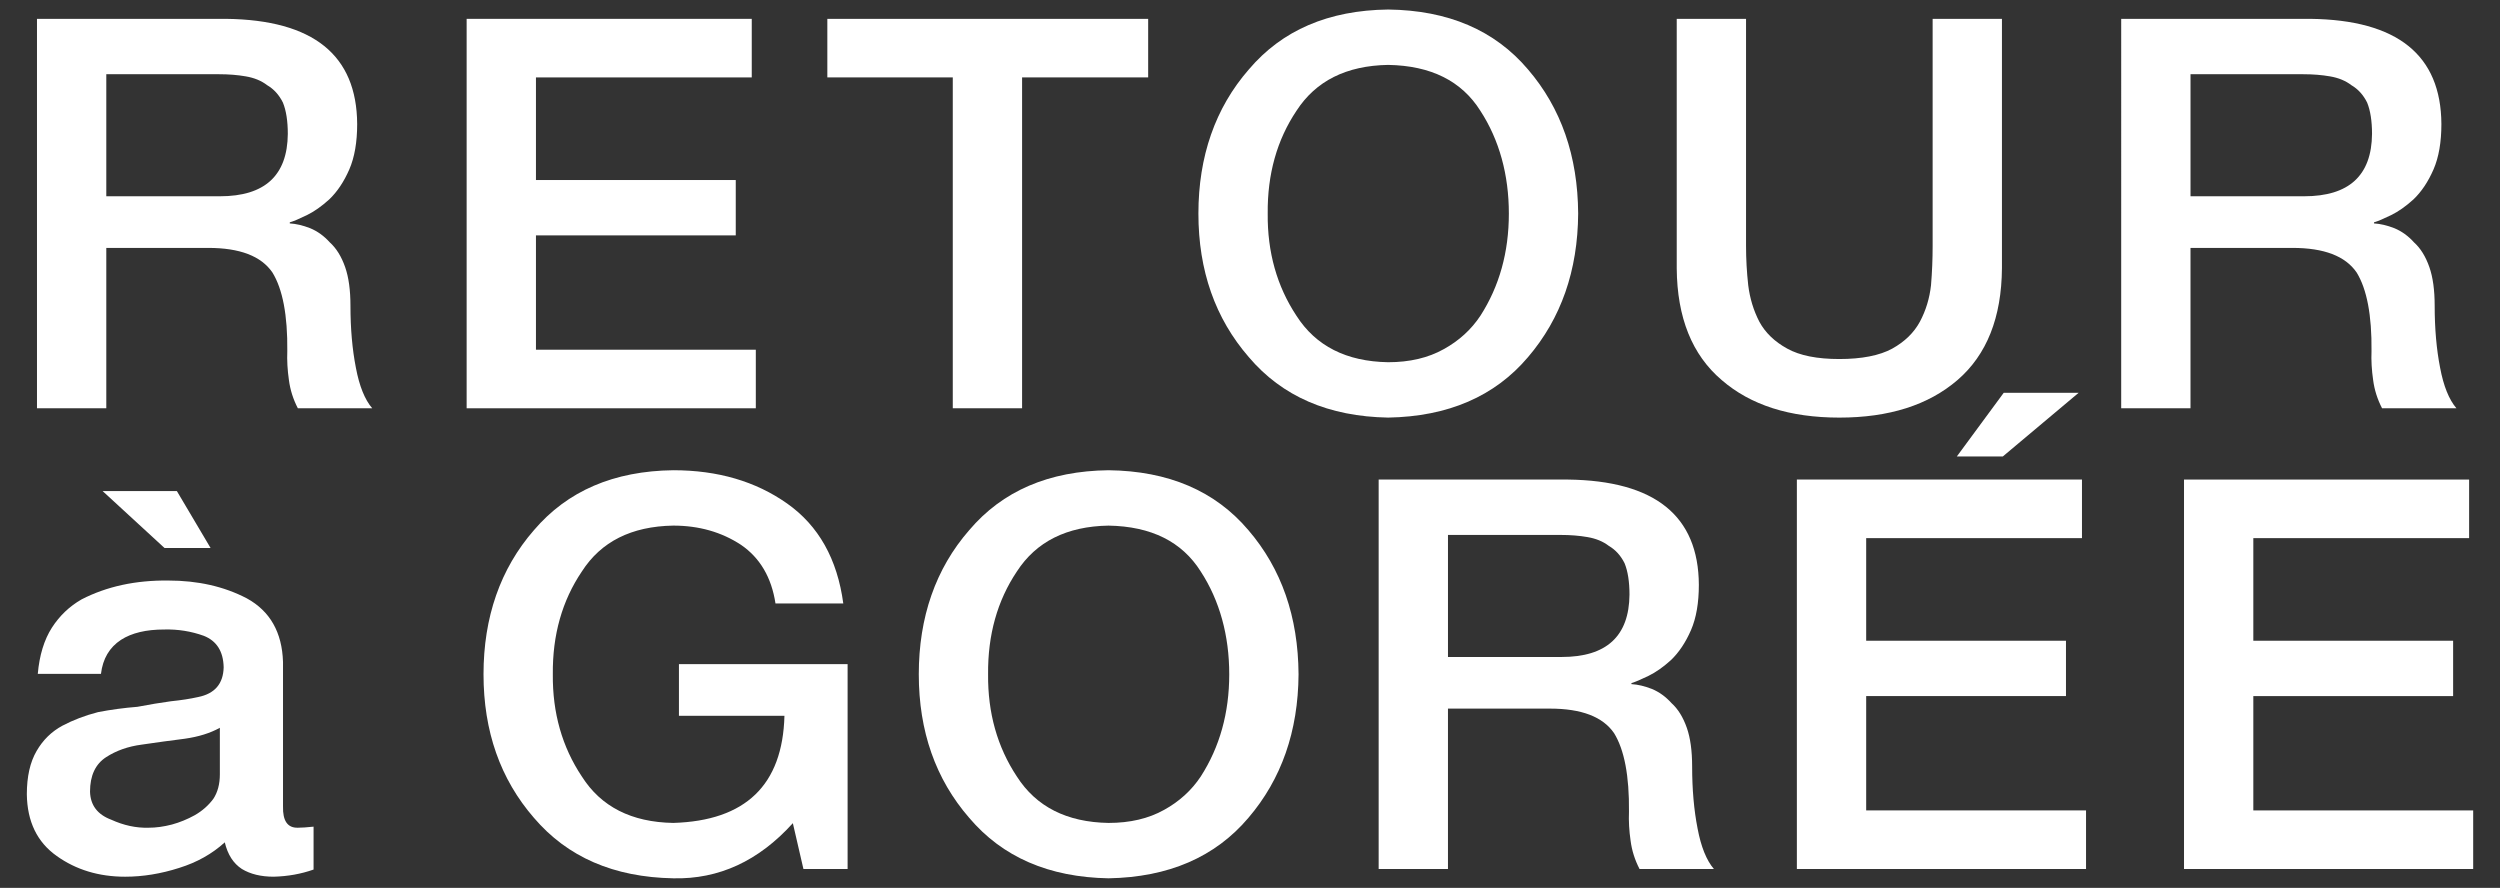
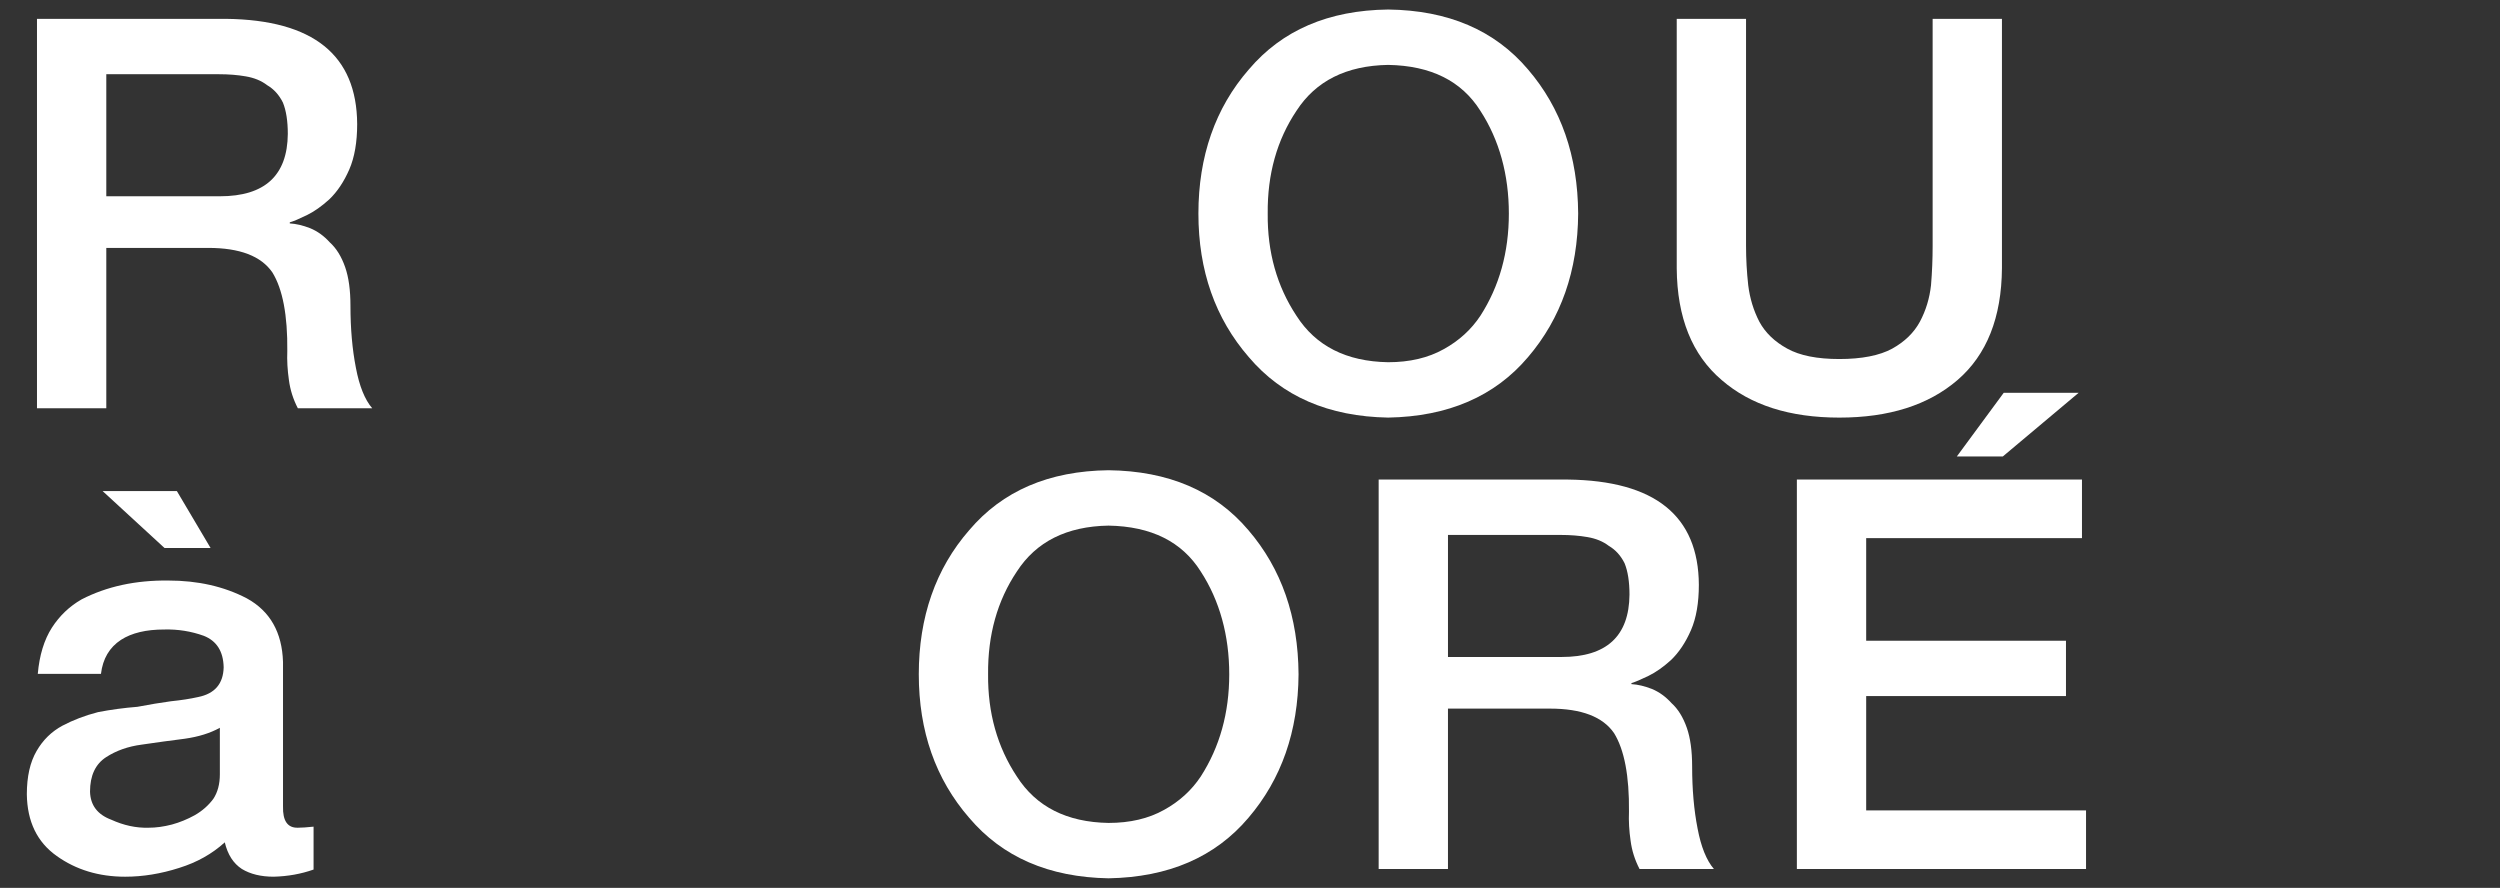
<svg xmlns="http://www.w3.org/2000/svg" id="Ebene_1" viewBox="0 0 3840 1363.78">
  <rect x="0" y="0" width="3840" height="1363.78" fill="#333333" stroke="none" />
  <defs>
    <style>.cls-1{fill:#fff;}</style>
  </defs>
  <g>
    <path class="cls-1" d="M56.81,28.95H347.48c133.54,1.64,200.58,55.51,201.14,161.61,0,27.82-4.01,51.01-12.03,69.55-8.31,19.09-18.62,34.51-30.93,46.23-11.75,10.64-23.2,18.69-34.37,24.14-11.75,5.73-20.48,9.41-26.21,11.05v1.64c9.73,.55,20.19,3,31.36,7.36,11.17,4.64,21.19,11.86,30.07,21.69,10.02,9,17.9,21.69,23.63,38.05,5.44,15.55,8.16,35.33,8.16,59.33,0,35.19,2.79,66.96,8.36,95.33,5.29,28.09,13.65,48.83,25.07,62.19h-114.23c-7.2-13.91-11.78-28.37-13.72-43.37-2.23-15.28-3.07-30.14-2.49-44.61,.57-54.83-7.07-95.06-22.92-120.71-17.24-25.1-50.03-37.65-98.38-37.65H163.27v246.3H56.81V28.95Zm106.46,272.52h174.62c68.9,0,103.63-31.92,104.19-95.79,0-19.73-2.5-35.76-7.5-48.09-5.83-11.79-13.89-20.69-24.17-26.72-8.89-6.85-19.86-11.37-32.92-13.57-12.5-2.19-26.26-3.29-41.26-3.29H163.27v187.46Z" />
-     <path class="cls-1" d="M716.76,28.95h437.92V118.92h-331.46v157.6h306.89v85.03h-306.89v175.6h337.7v89.97h-444.16V28.95Z" />
-     <path class="cls-1" d="M1270.79,28.95h492.8V118.92h-193.66v508.19h-106.46V118.92h-192.68V28.95Z" />
    <path class="cls-1" d="M2132.2,14.63c92.15,1.09,163.76,31.78,214.84,92.06,50.79,59.19,76.47,132.97,77.02,221.34-.56,87.55-26.23,161.07-77.02,220.53-51.08,60.28-122.69,91.24-214.84,92.87-91.6-1.64-162.94-32.59-214.01-92.87-51.63-59.46-77.44-132.97-77.44-220.53s25.81-162.15,77.44-221.34c51.07-60.28,122.41-90.96,214.01-92.06Zm0,85.06c-64.17,1.1-111.11,24.6-140.83,70.51-30.02,44.82-44.74,97.43-44.16,157.83-.58,59.3,14.14,111.65,44.16,157.01,29.72,46.46,76.66,70.24,140.83,71.33,33.05,0,61.52-6.69,85.41-20.08,23.33-12.84,42.08-29.92,56.25-51.24,29.16-45.36,43.74-97.7,43.74-157.01s-14.58-113.01-43.74-157.83c-28.89-45.91-76.11-69.41-141.66-70.51Z" />
    <path class="cls-1" d="M2575.46,28.95h106.46V377.84c0,19.93,1.11,40,3.34,60.2,2.5,20.2,8.19,38.9,17.08,56.1,9.16,16.93,23.47,30.72,42.91,41.36,19.16,10.65,45.82,15.97,79.98,15.97s61.8-5.32,81.23-15.97c19.16-10.64,33.33-24.44,42.5-41.36,9.16-17.19,14.85-35.89,17.08-56.1,1.66-20.2,2.49-40.26,2.49-60.2V28.95h106.46V411.91c-.55,75.83-23.31,133.11-68.27,171.84-44.68,38.46-105.18,57.69-181.5,57.69s-136.27-19.21-180.66-57.64c-45.52-38.69-68.55-95.92-69.1-171.69V28.95Z" />
-     <path class="cls-1" d="M3258.17,28.95h290.67c133.54,1.64,200.58,55.51,201.14,161.61,0,27.82-4.01,51.01-12.03,69.55-8.31,19.09-18.62,34.51-30.93,46.23-11.75,10.64-23.2,18.69-34.37,24.14-11.75,5.73-20.48,9.41-26.21,11.05v1.64c9.73,.55,20.19,3,31.36,7.36,11.17,4.64,21.19,11.86,30.07,21.69,10.02,9,17.9,21.69,23.63,38.05,5.44,15.55,8.16,35.33,8.16,59.33,0,35.19,2.79,66.96,8.36,95.33,5.29,28.09,13.65,48.83,25.07,62.19h-114.23c-7.2-13.91-11.78-28.37-13.72-43.37-2.23-15.28-3.07-30.14-2.49-44.61,.57-54.83-7.07-95.06-22.92-120.71-17.24-25.1-50.03-37.65-98.38-37.65h-156.73v246.3h-106.46V28.95Zm106.46,272.52h174.62c68.9,0,103.63-31.92,104.19-95.79,0-19.73-2.5-35.76-7.5-48.09-5.83-11.79-13.89-20.69-24.17-26.72-8.89-6.85-19.86-11.37-32.92-13.57-12.5-2.19-26.26-3.29-41.26-3.29h-172.95v187.46Z" />
  </g>
  <g>
    <path class="cls-1" d="M434.71,1238.55c-.58,22.43,7.11,33.38,23.05,32.82,5.58,0,13.54-.54,23.88-1.63v65.9c-19.19,6.78-39.63,10.44-61.31,10.98-19.47,0-35.73-3.96-48.79-11.86-13.08-8.46-21.84-22.1-26.28-40.92-19.47,17.73-42.82,30.83-70.07,39.28-28.09,9-55.75,13.51-82.99,13.51-40.32,0-75.35-10.62-105.1-31.85-30.03-21.24-45.33-52.83-45.88-94.76,0-27.23,5.01-49.42,15.03-66.57,9.75-16.88,22.97-29.82,39.67-38.81,16.42-8.7,34.66-15.65,54.7-20.83,19.76-3.81,39.95-6.53,60.55-8.17,18.37-3.51,35.49-6.35,51.36-8.51,15.87-1.62,29.78-3.78,41.76-6.48,25.61-5.13,38.69-20.4,39.25-45.79-.55-24.31-10.7-40.38-30.44-48.22-19.46-7.03-39.75-10.27-60.88-9.72-27.8,0-49.89,5.27-66.29,15.82-17.79,11.63-28.08,29.07-30.86,52.33H58.04c2.49-28.51,9.7-52.14,21.62-70.88,11.92-18.46,27.16-32.99,45.73-43.58,38.52-19.83,82.87-29.47,133.04-28.92,45.46,0,85.64,9.1,120.57,27.31,35.75,19.57,54.32,52.18,55.71,97.83v221.75Zm-163.07-484.32l51.8,87.48h-70.77l-95.11-87.48h114.08Zm66.06,363.65c-14.77,8.21-32.75,13.82-53.93,16.82-21.74,2.74-43.76,5.75-66.06,9.04-20.9,2.74-39.16,9.17-54.76,19.29-16.45,10.67-24.67,28.33-24.67,52.95,.56,20.79,11.42,35.16,32.61,43.1,19.22,8.75,38.31,12.86,57.27,12.31,11.42,0,23.41-1.63,35.96-4.92,11.98-3.28,23.68-8.07,35.11-14.37,11.42-6.56,20.91-14.9,28.43-25.03,6.69-10.13,10.04-22.72,10.04-37.77v-71.41Z" />
-     <path class="cls-1" d="M1301.94,1334.76h-67.88l-16.24-70.37c-52.47,58.1-113.68,86.33-183.64,84.69-91.34-1.64-162.68-32.59-214.04-92.88-51.64-59.46-77.46-132.97-77.46-220.53s25.82-162.15,77.46-221.34c51.36-60.28,122.7-90.96,214.04-92.06,68.29,0,126.6,17.05,174.9,51.15,48.3,34.1,77.04,85.26,86.2,153.47h-104.14c-6.12-39.99-23.75-69.98-52.91-89.98-29.99-19.72-64.71-29.58-104.14-29.58-64.16,1.1-110.95,24.6-140.38,70.51-30.29,44.82-45.15,97.43-44.57,157.83-.58,59.3,14.29,111.65,44.58,157.01,29.44,46.46,76.24,70.23,140.39,71.33,111.09-3.28,168.03-58.13,170.81-164.55h-162.06v-79.3h259.07v314.59Z" />
    <path class="cls-1" d="M1702.71,722.28c92.15,1.09,163.76,31.78,214.84,92.06,50.79,59.19,76.47,132.97,77.02,221.34-.56,87.55-26.23,161.07-77.02,220.53-51.08,60.28-122.69,91.24-214.84,92.88-91.6-1.64-162.94-32.59-214.01-92.88-51.63-59.46-77.44-132.97-77.44-220.53s25.81-162.15,77.44-221.34c51.07-60.28,122.41-90.96,214.01-92.06Zm0,85.06c-64.17,1.1-111.11,24.6-140.83,70.51-30.02,44.82-44.74,97.43-44.16,157.83-.58,59.3,14.14,111.65,44.16,157.01,29.72,46.46,76.66,70.23,140.83,71.33,33.05,0,61.52-6.69,85.41-20.08,23.33-12.85,42.08-29.92,56.25-51.24,29.16-45.37,43.74-97.71,43.74-157.01s-14.58-113.01-43.74-157.83c-28.89-45.91-76.11-69.41-141.66-70.51Z" />
    <path class="cls-1" d="M2117.63,736.6h290.67c133.54,1.64,200.58,55.51,201.14,161.61,0,27.82-4.01,51.01-12.03,69.55-8.31,19.09-18.62,34.51-30.93,46.23-11.75,10.64-23.2,18.69-34.37,24.14-11.75,5.73-20.48,9.41-26.21,11.05v1.64c9.73,.55,20.19,3,31.36,7.36,11.17,4.64,21.19,11.86,30.07,21.69,10.02,9,17.9,21.69,23.63,38.05,5.44,15.55,8.16,35.33,8.16,59.33,0,35.19,2.79,66.97,8.36,95.33,5.29,28.1,13.65,48.83,25.07,62.19h-114.23c-7.2-13.91-11.78-28.37-13.72-43.38-2.23-15.28-3.07-30.14-2.49-44.61,.57-54.83-7.07-95.06-22.92-120.71-17.24-25.1-50.03-37.65-98.38-37.65h-156.73v246.31h-106.46V736.6Zm106.46,272.52h174.62c68.9,0,103.63-31.92,104.19-95.79,0-19.73-2.5-35.76-7.5-48.09-5.83-11.79-13.89-20.69-24.17-26.72-8.89-6.85-19.86-11.37-32.92-13.57-12.5-2.19-26.26-3.29-41.26-3.29h-172.95v187.46Z" />
    <path class="cls-1" d="M2759.99,736.6h437.92v89.97h-331.46v157.6h306.89v85.03h-306.89v175.6h337.7v89.97h-444.16V736.6Zm317.73-133.27h115.08l-116.49,97.82h-70.63l72.04-97.82Z" />
-     <path class="cls-1" d="M3354.64,736.6h437.92v89.97h-331.46v157.6h306.89v85.03h-306.89v175.6h337.7v89.97h-444.16V736.6Z" />
  </g>
</svg>